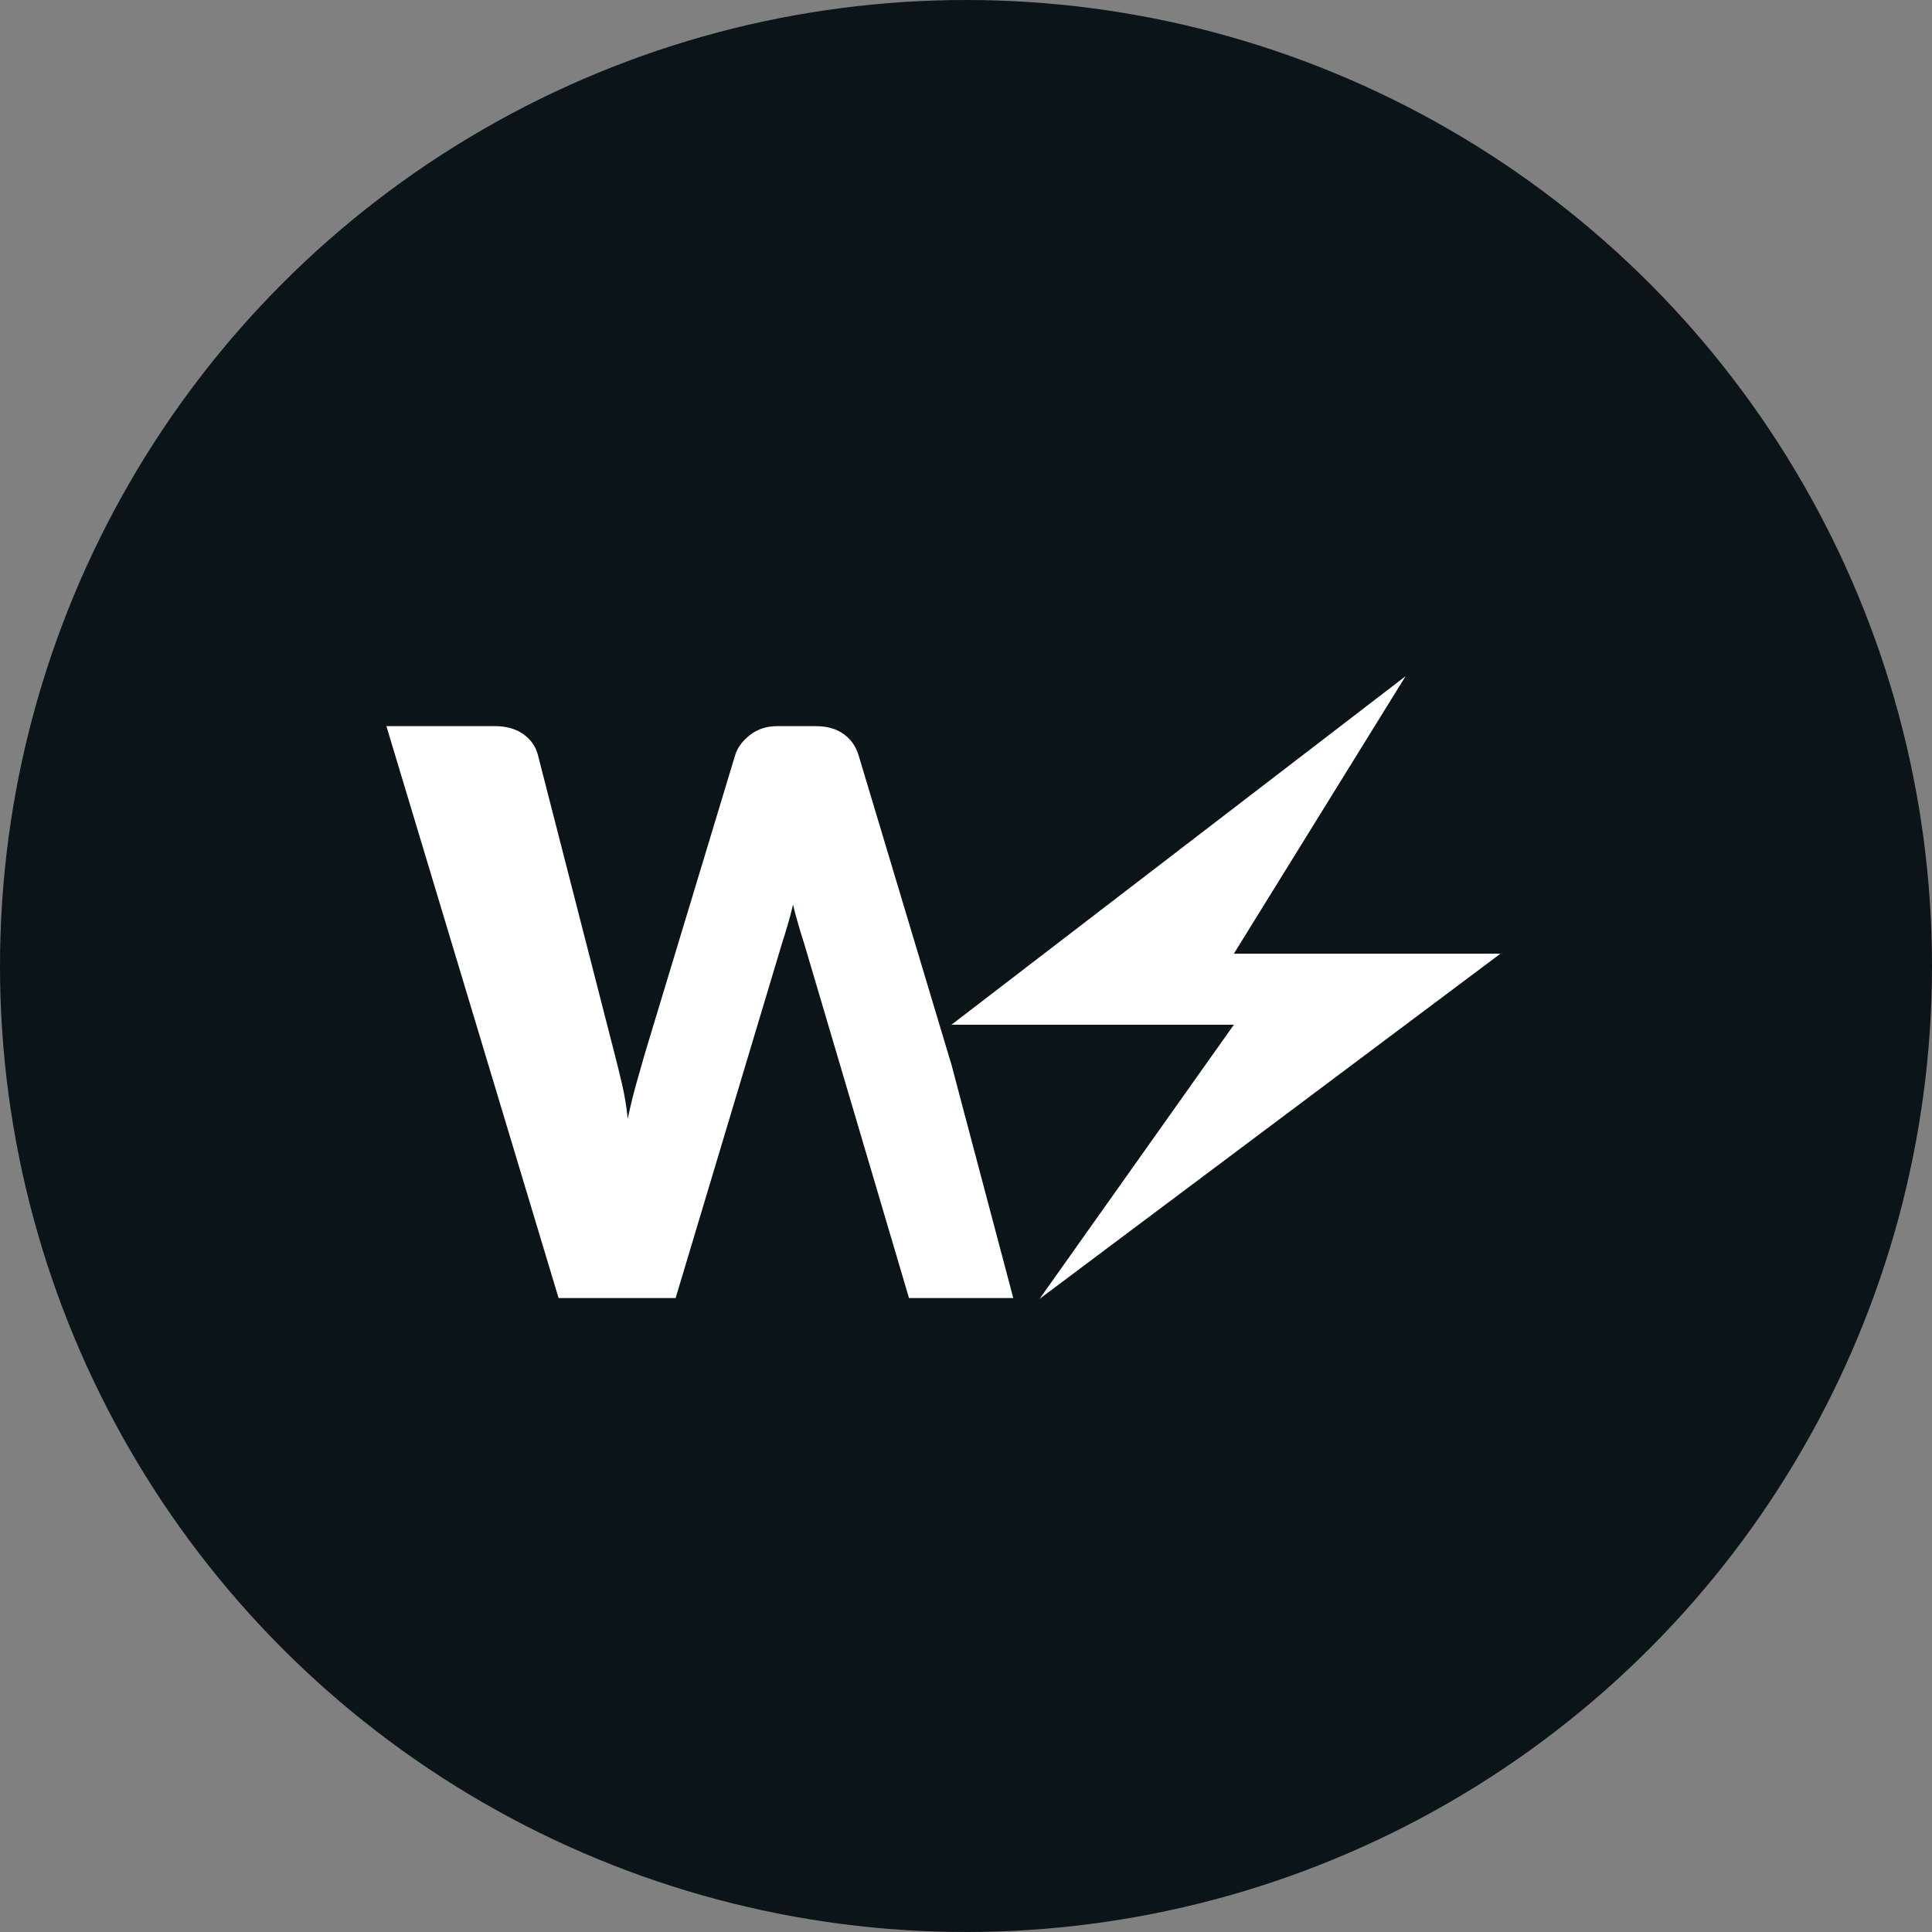
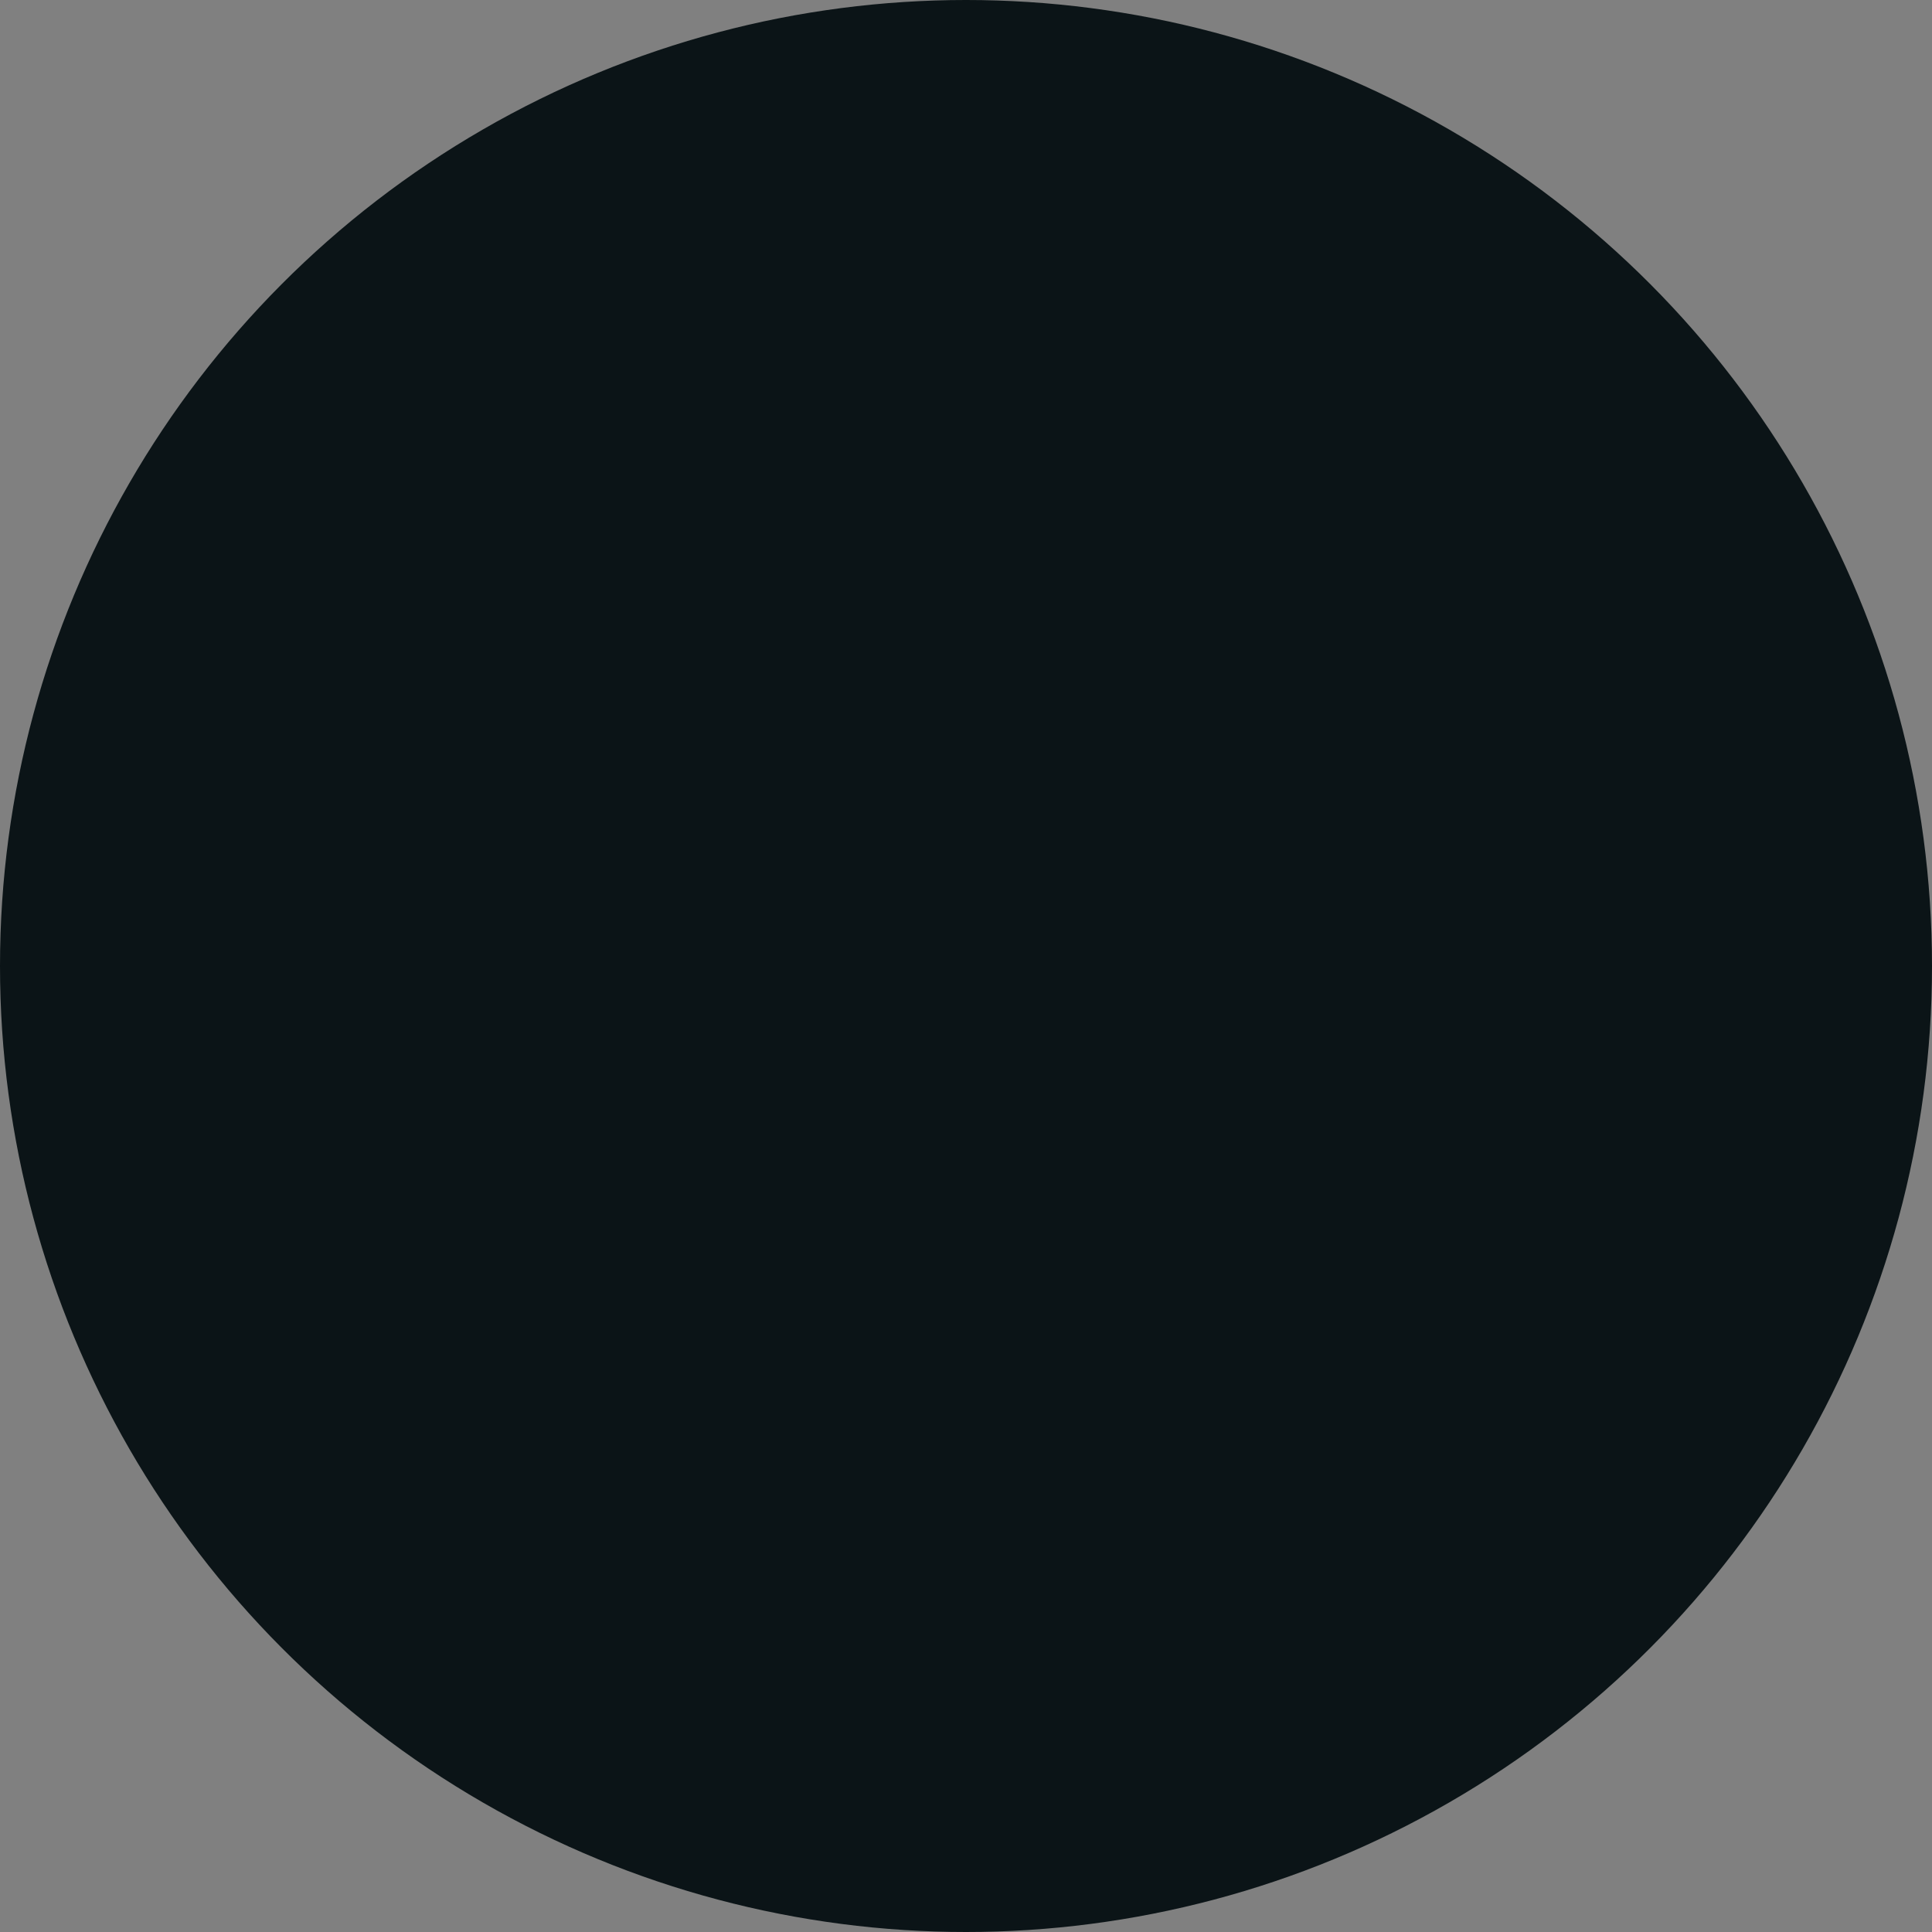
<svg xmlns="http://www.w3.org/2000/svg" width="40" height="40" viewBox="0 0 40 40" fill="none">
  <rect x="0" y="0" width="40" height="40" fill="#808080" stroke="none" />
  <circle cx="20" cy="20" r="20" fill="#0B1417" />
-   <path d="M29.101 14L19.699 21.216H25.546L21.523 26.892L31.065 19.745H25.546L29.101 14Z" fill="white" />
-   <path d="M19.976 23.09C19.976 23.092 19.975 23.094 19.975 23.096C19.971 23.08 19.969 23.064 19.965 23.049L19.701 22.048C19.676 21.965 19.651 21.883 19.627 21.804L17.773 15.627C17.715 15.443 17.611 15.298 17.46 15.193C17.309 15.086 17.119 15.034 16.886 15.034H16.094C15.873 15.034 15.684 15.095 15.528 15.217C15.373 15.339 15.271 15.475 15.223 15.627L13.354 21.804C13.296 22.005 13.236 22.217 13.172 22.442C13.109 22.667 13.05 22.907 12.997 23.162C12.971 22.912 12.931 22.675 12.879 22.447C12.825 22.219 12.773 22.005 12.721 21.805L11.136 15.628C11.089 15.449 10.987 15.306 10.831 15.197C10.676 15.089 10.481 15.034 10.25 15.034H8L11.565 26.875H13.988L16.189 19.537C16.226 19.424 16.264 19.298 16.304 19.163C16.344 19.028 16.383 18.884 16.419 18.732C16.456 18.884 16.494 19.028 16.535 19.163C16.574 19.298 16.613 19.424 16.65 19.537L18.82 26.875H20.979L19.976 23.09Z" fill="white" />
</svg>